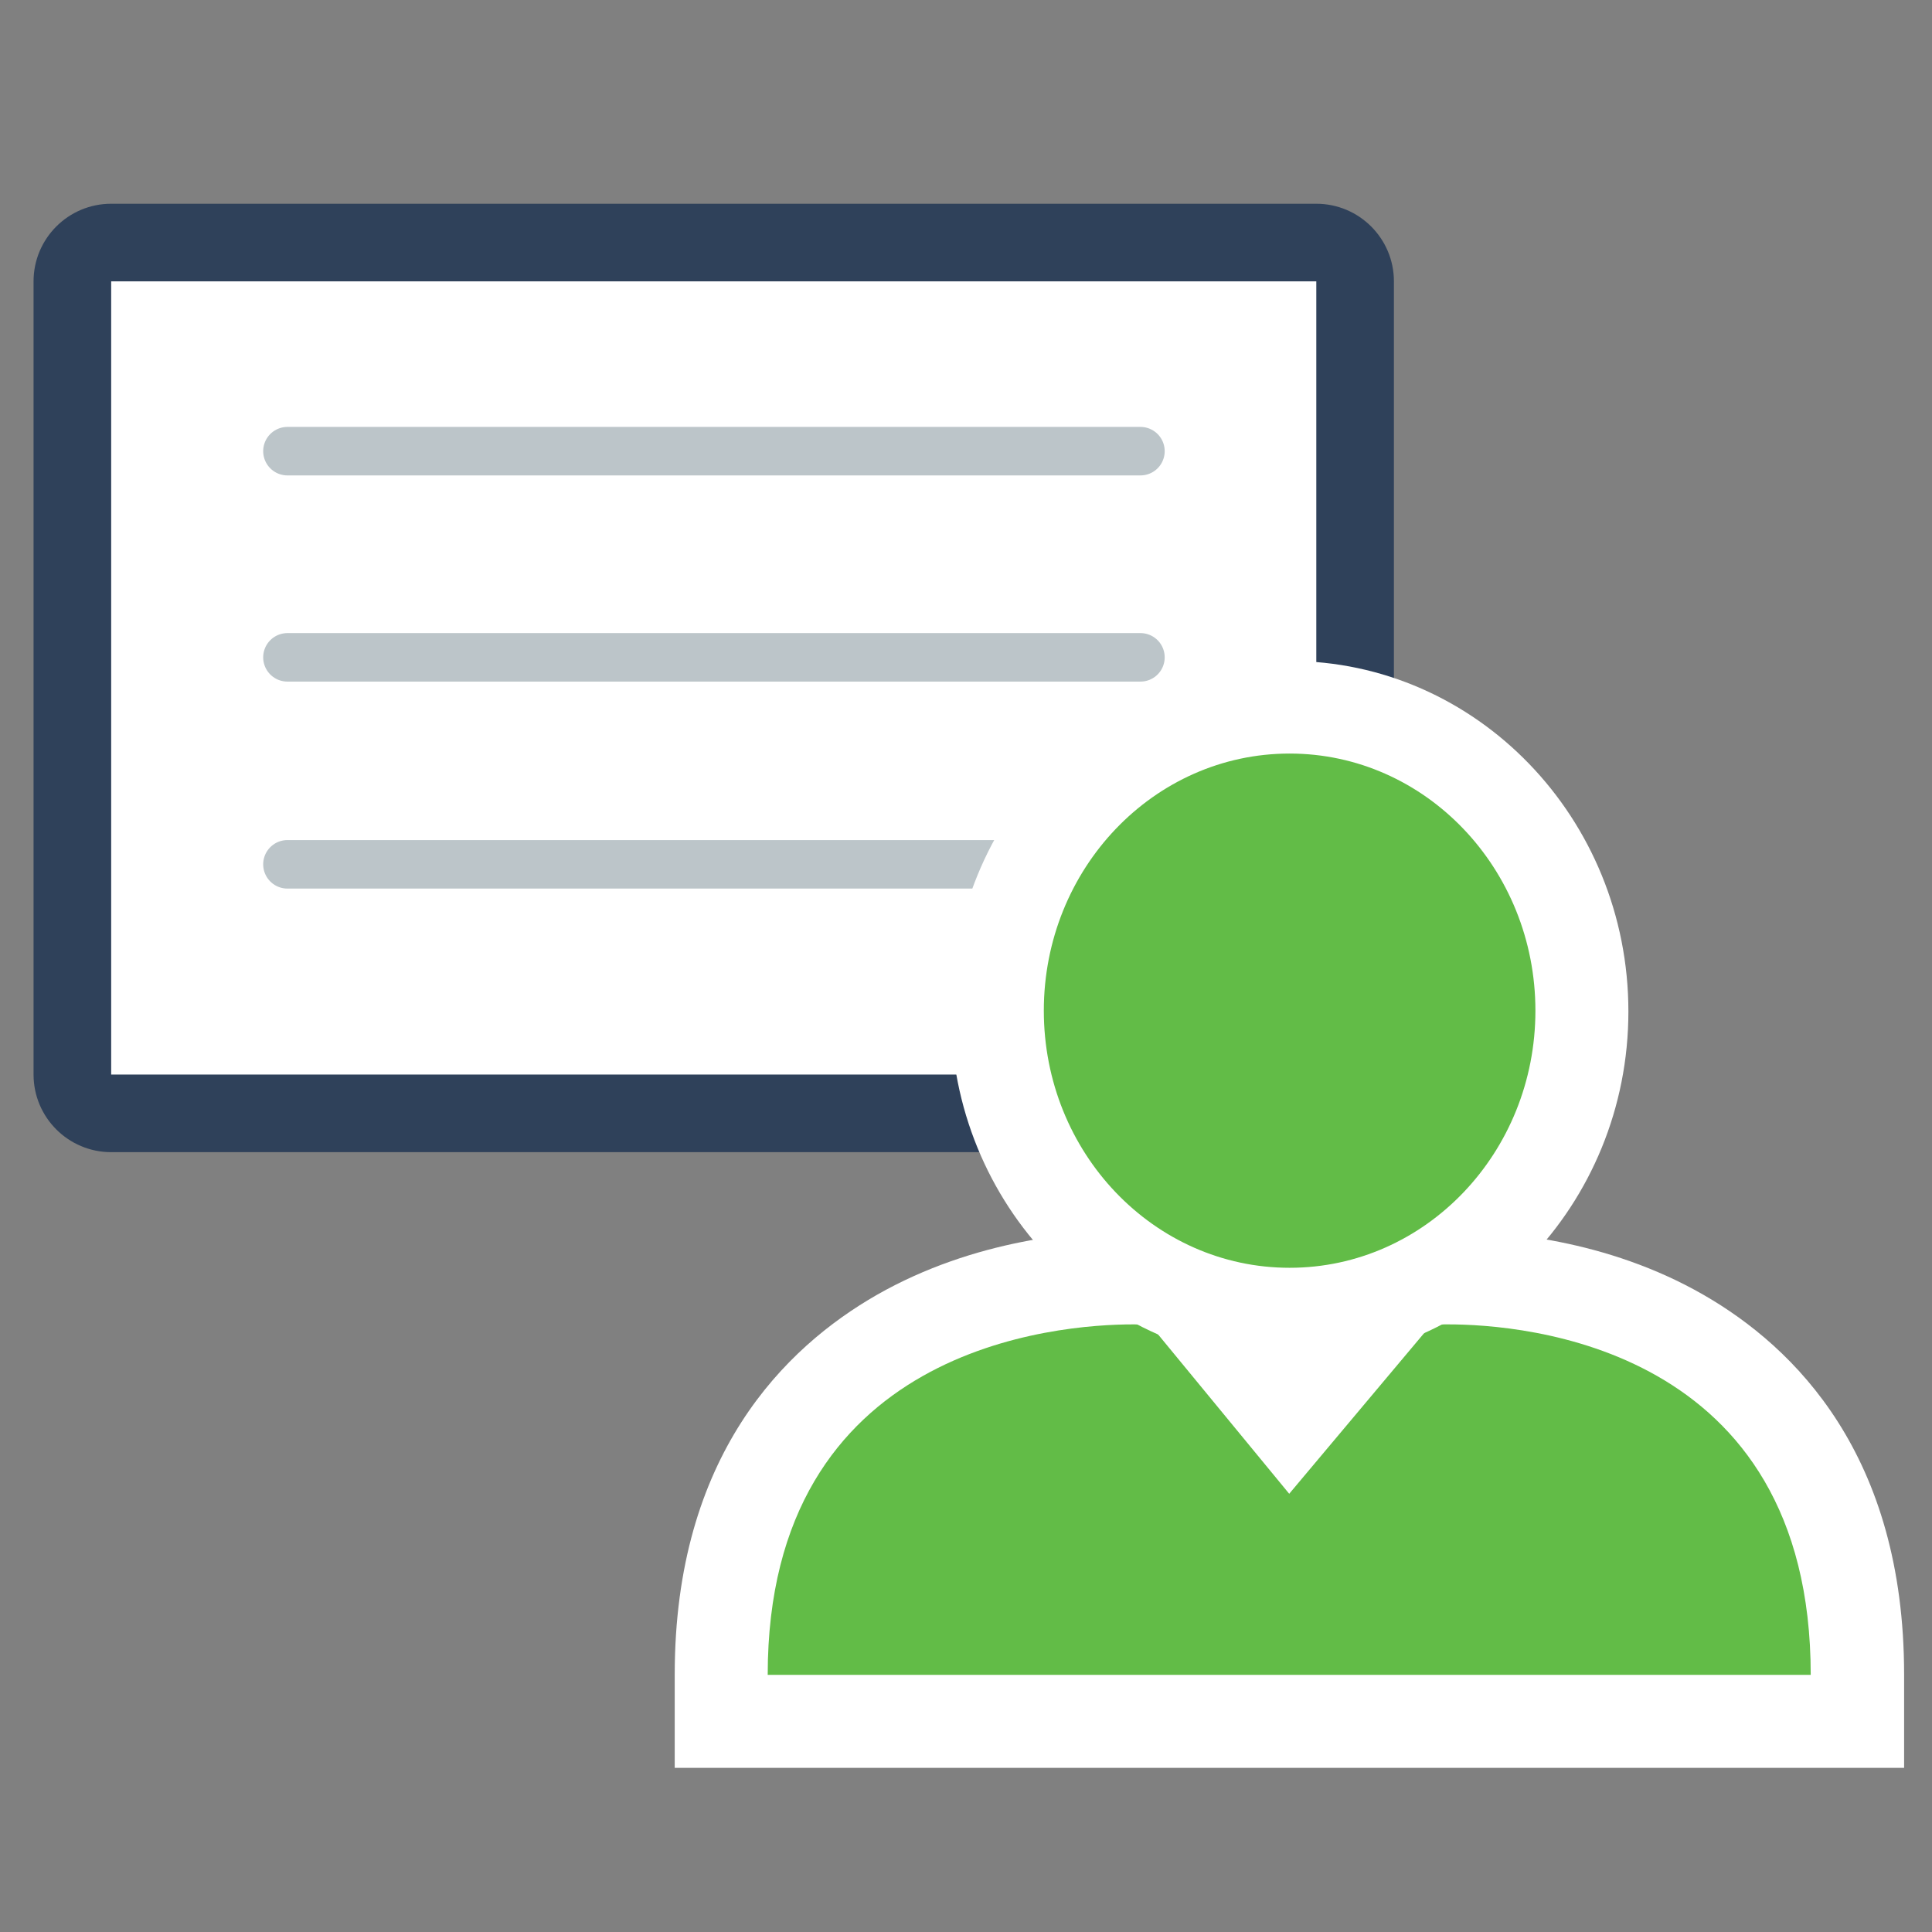
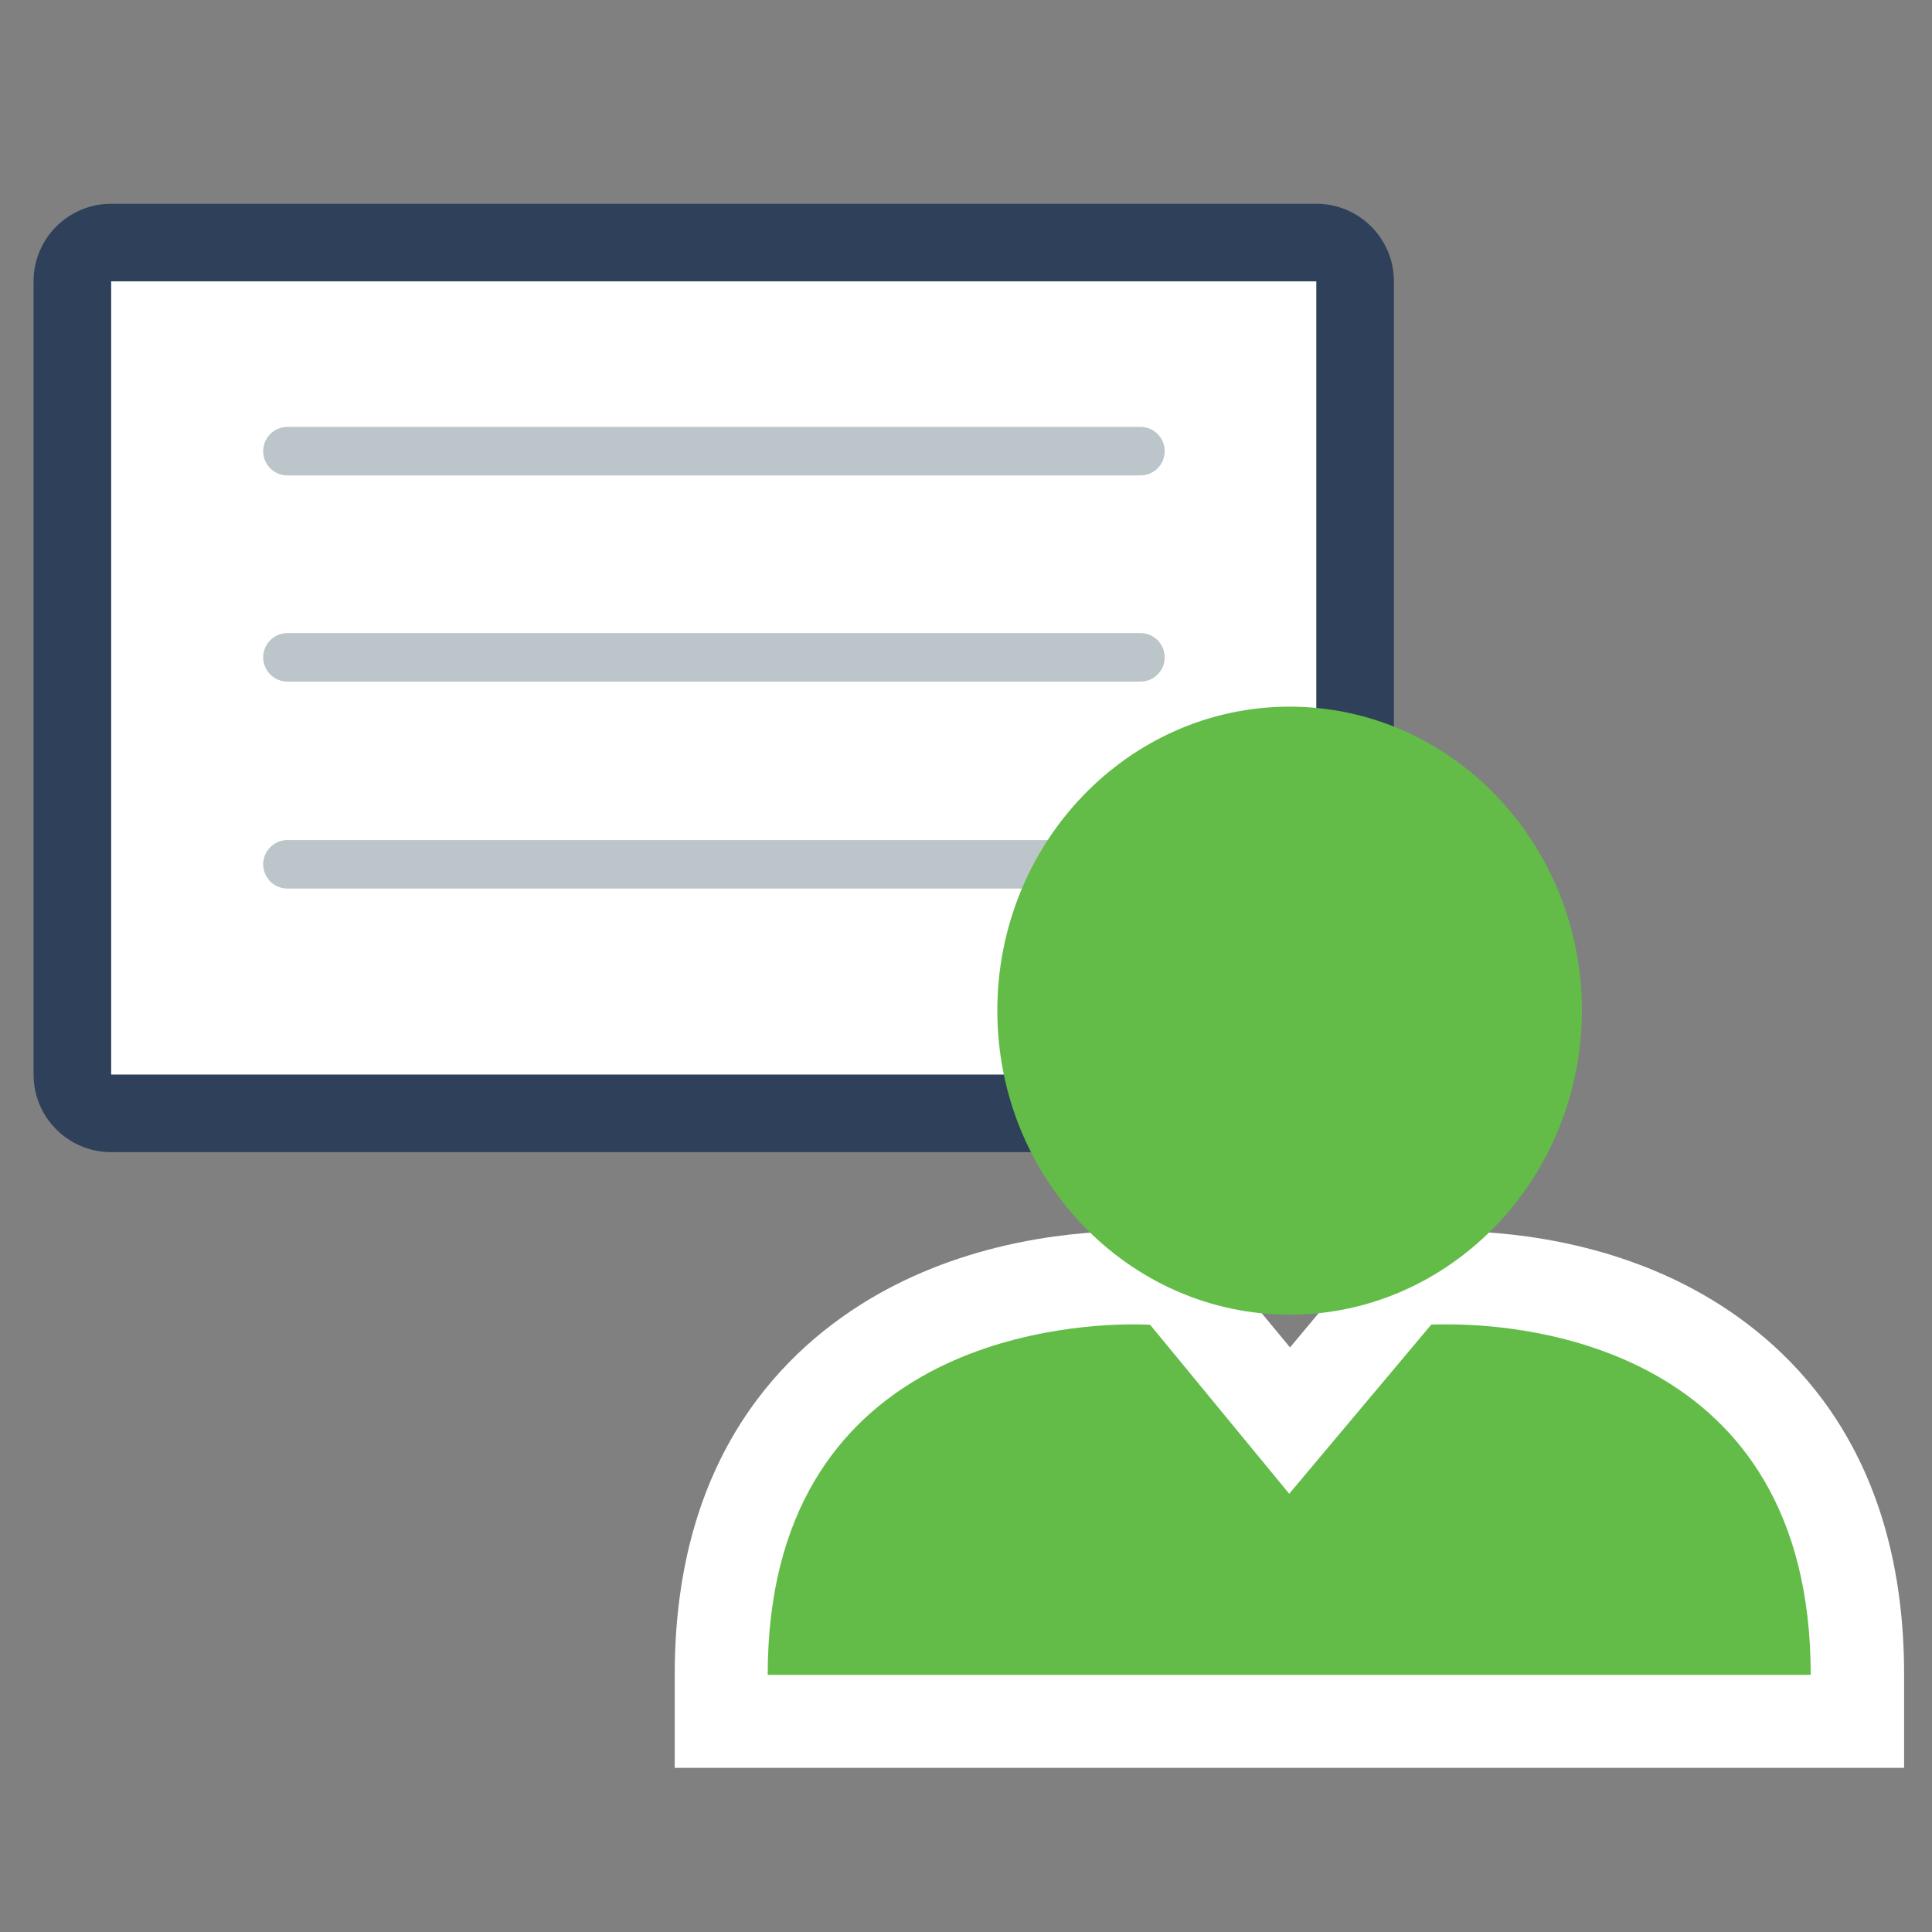
<svg xmlns="http://www.w3.org/2000/svg" version="1.1" id="Capa_1" x="0px" y="0px" viewBox="0 0 477.9 477.9" style="enable-background:new 0 0 477.9 477.9;" xml:space="preserve">
  <rect x="0" y="0" width="477.9" height="477.9" fill="#808080" stroke="none" />
  <style type="text/css">
	.st0{fill:#FFFFFF;}
	.st1{fill:#2F415A;}
	.st2{fill:none;stroke:#BCC5C9;stroke-width:12;stroke-linecap:round;stroke-miterlimit:10;}
	.st3{fill:#62BC47;}
</style>
  <g>
    <path class="st0" d="M27.6,275.4c-5.3,0-9.5-4.2-9.5-9.5V69.6c0-5.3,4.2-9.5,9.5-9.5h298.1c5.3,0,9.5,4.2,9.5,9.5v196.2   c0,5.3-4.2,9.5-9.5,9.5H27.6V275.4z" />
    <path class="st1" d="M325.6,69.6v196.2H27.5V69.6H325.6 M325.6,50.4H27.5C16.9,50.4,8.3,59,8.3,69.6v196.2   c0,10.6,8.6,19.2,19.2,19.2h298.1c10.6,0,19.2-8.6,19.2-19.2V69.6C344.8,59,336.2,50.4,325.6,50.4L325.6,50.4z" />
  </g>
  <g>
    <line class="st2" x1="71.1" y1="111.6" x2="282.1" y2="111.6" />
  </g>
  <g>
    <line class="st2" x1="71.1" y1="162.6" x2="282.1" y2="162.6" />
  </g>
  <g>
    <line class="st2" x1="71.1" y1="213.8" x2="282.1" y2="213.8" />
  </g>
  <g>
    <g>
      <path class="st3" d="M178.4,425.7v-11.5c0-48.7,23.9-72.5,44.1-83.9c22.7-12.8,48-14.3,57.7-14.3c3.1,0,4.9,0.1,5.1,0.1l4.9,0.4    l28.7,35l29.3-35l4.8-0.4c0.2,0,2-0.1,5.1-0.1c9.8,0,34.8,1.4,57.5,14.3c20,11.4,43.8,35.2,43.8,83.9v11.5L178.4,425.7    L178.4,425.7z" />
      <path class="st0" d="M358.2,327.6c18.4,0,89.7,5.2,89.7,86.7H319H189.9c0-81.4,71.9-86.7,90.4-86.7c2.7,0,4.2,0.1,4.2,0.1    l34.4,41.8l35.1-41.8C354,327.6,355.7,327.6,358.2,327.6 M358.2,304.5c-3.3,0-5.4,0.1-5.9,0.1l-9.8,0.7l-6.2,7.4l-17.2,20.6    L302.3,313l-6.2-7.7l-9.9-0.7c-0.6,0-2.6-0.1-5.9-0.1c-13.3,0-39.2,2-63.4,15.8c-22.7,13-50,39.7-50,93.9v23.1h23h129h129H471    v-23.1c0-54.2-27-80.9-49.6-93.9C397.4,306.5,371.6,304.5,358.2,304.5L358.2,304.5z" />
    </g>
    <g>
      <path class="st3" d="M319,325.2c-39.8,0-72.3-33.7-72.3-75.2s32.4-75.2,72.3-75.2s72.3,33.7,72.3,75.2    C391.2,291.5,358.8,325.2,319,325.2z" />
-       <path class="st0" d="M319,186.4c33.6,0,60.8,28.5,60.8,63.6s-27.2,63.6-60.8,63.6s-60.8-28.5-60.8-63.6S285.4,186.4,319,186.4     M319,163.5c-46.2,0-83.8,38.9-83.8,86.7s37.6,86.7,83.8,86.7s83.8-38.9,83.8-86.7S365.2,163.5,319,163.5L319,163.5z" />
    </g>
  </g>
</svg>